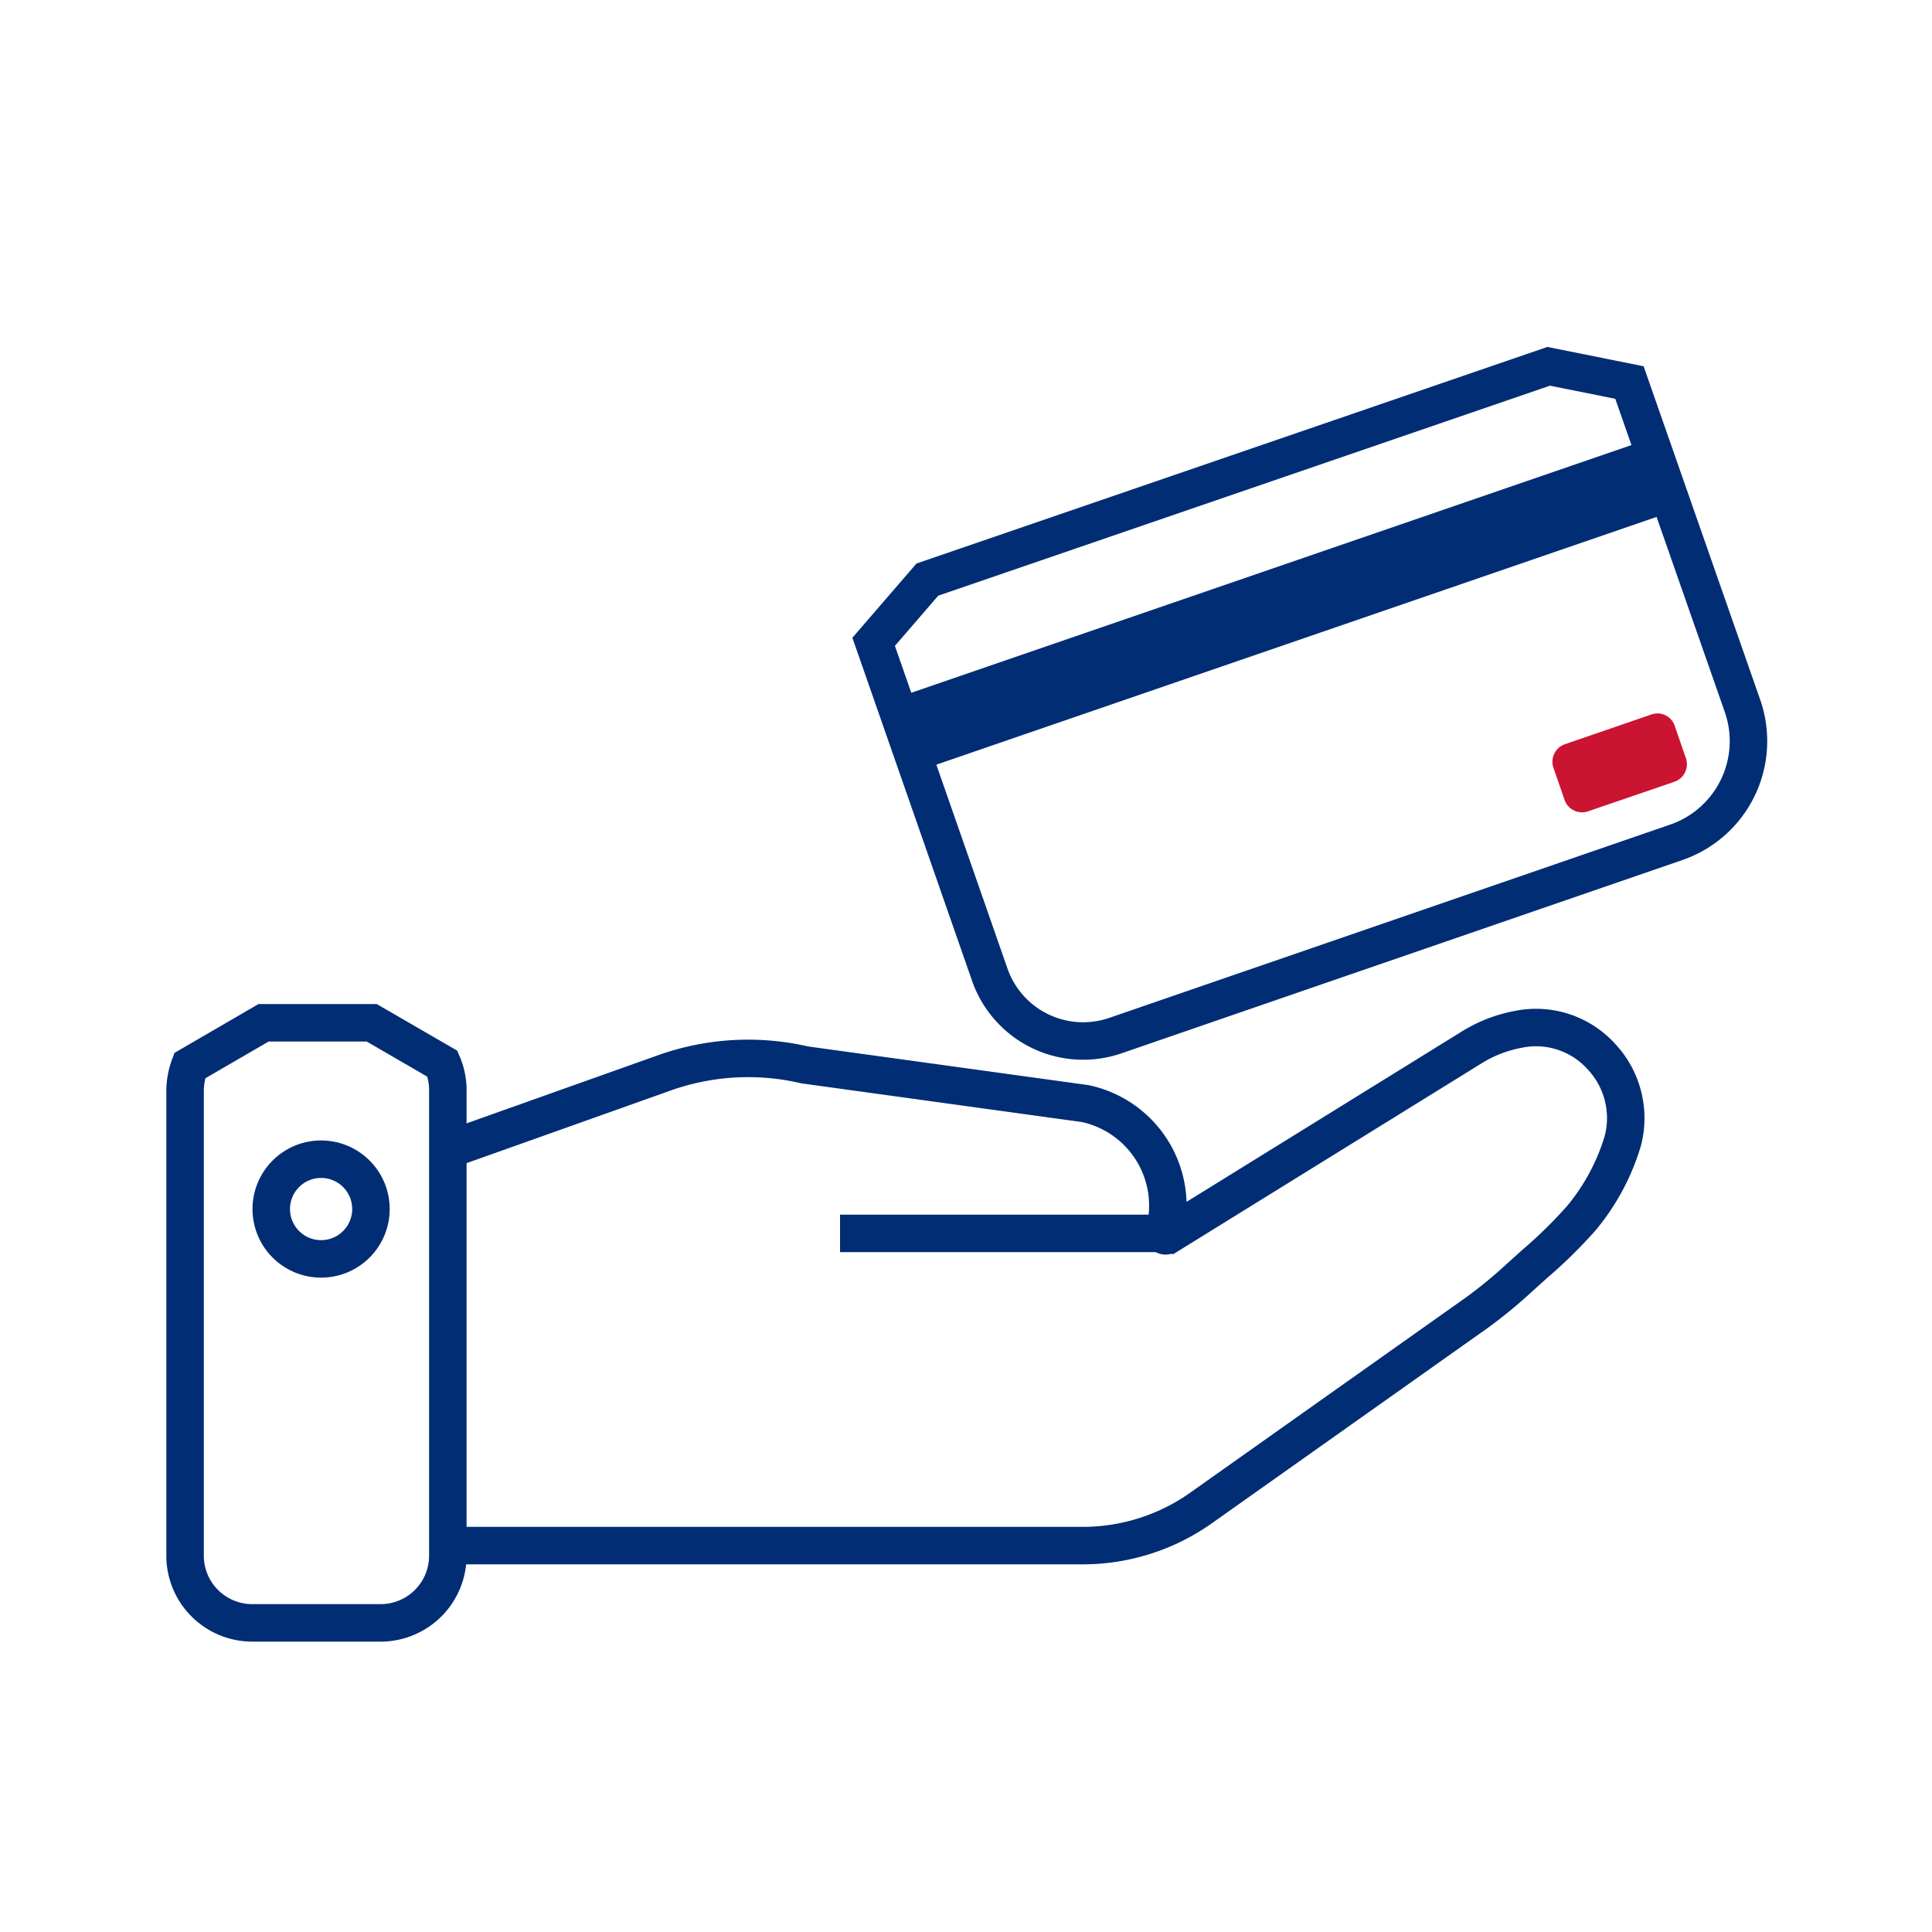
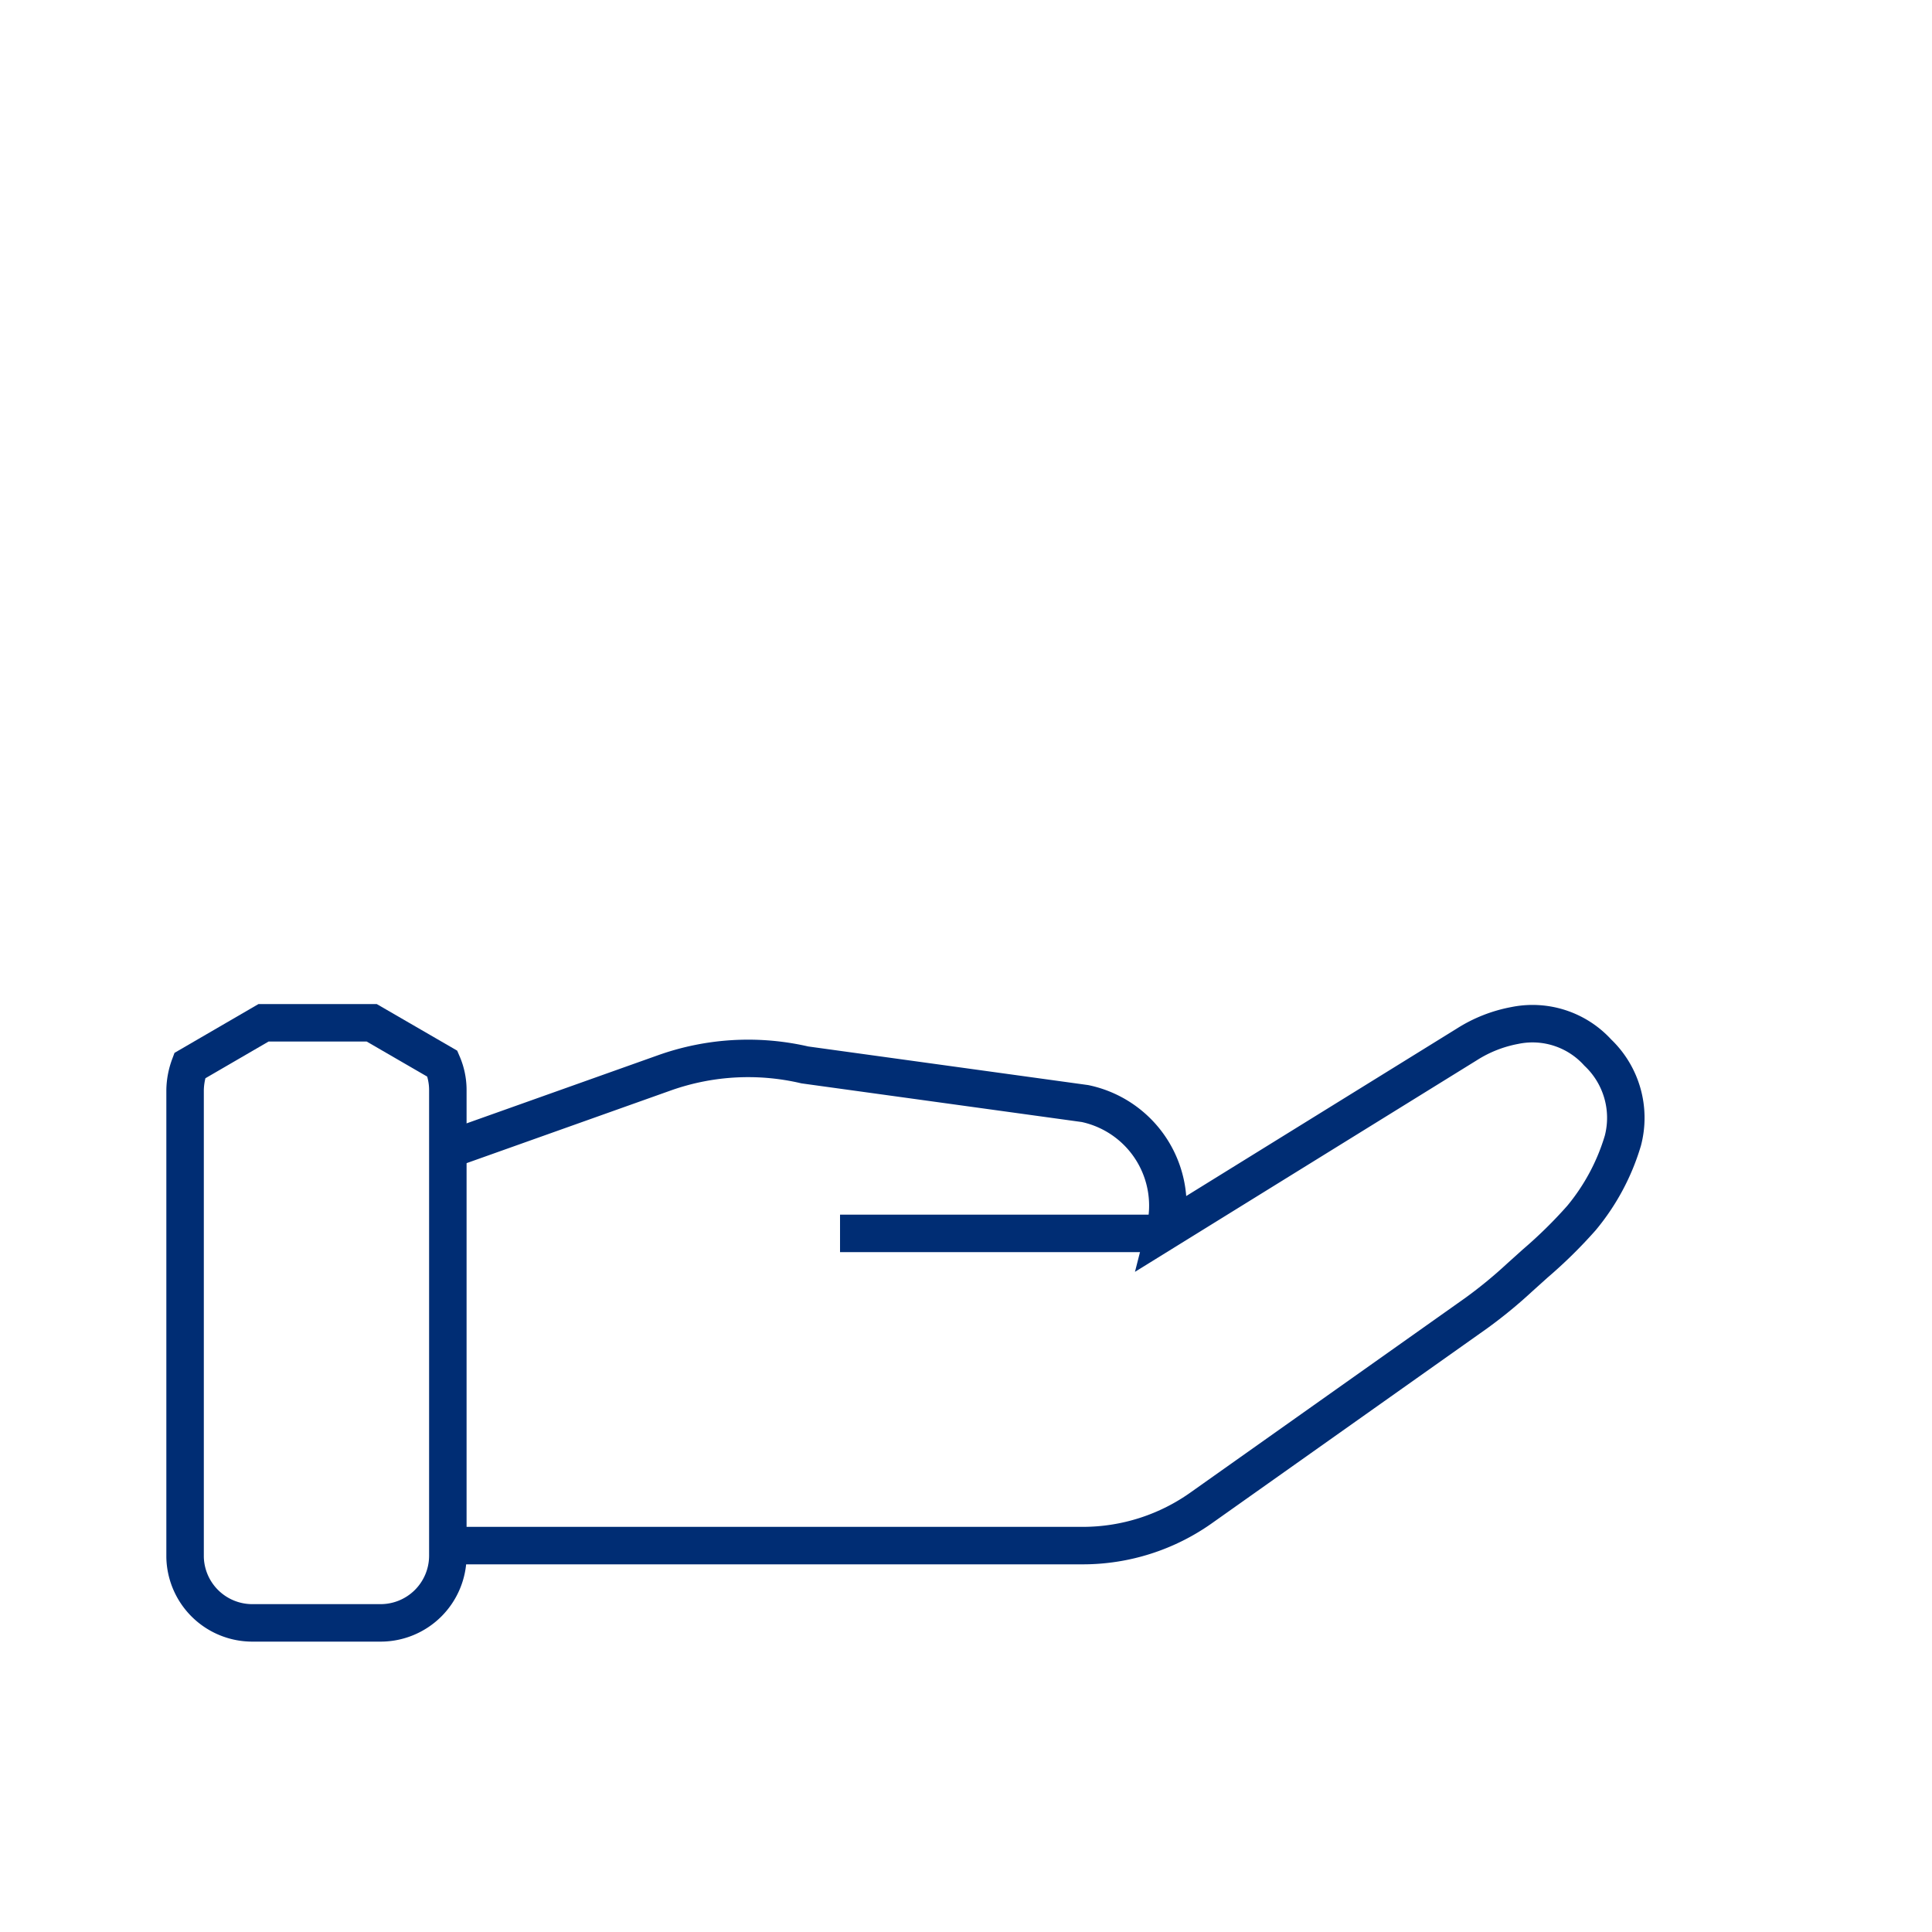
<svg xmlns="http://www.w3.org/2000/svg" id="Layer_1" data-name="Layer 1" width="50" height="50" viewBox="0 0 50 50">
  <defs>
    <style>.cls-1,.cls-4{fill:none;}.cls-2{clip-path:url(#clip-path);}.cls-3{fill:#002d74;}.cls-4{stroke:#002d74;stroke-miterlimit:10;stroke-width:0.97px;}.cls-5{fill:#cb1332;}</style>
    <clipPath id="clip-path">
-       <path class="cls-1" d="M24,15l-1.38,1.61,2.95,8.6a2.56,2.56,0,0,0,3.26,1.59l14.51-5a2.77,2.77,0,0,0,1.72-3.52L42.17,9.9l-2.09-.42Z" />
-     </clipPath>
+       </clipPath>
  </defs>
  <g class="cls-2">
    <rect class="cls-3" x="21.3" y="14.7" width="23.65" height="1.97" transform="translate(-3.3 11.63) rotate(-18.98)" />
  </g>
-   <path class="cls-4" d="M40.08,9.48,24,15l-1.39,1.61,3,8.6a2.56,2.56,0,0,0,3.26,1.59l14.51-5a2.77,2.77,0,0,0,1.72-3.52L42.17,9.9Z" />
-   <path class="cls-5" d="M43.34,20.23,41.09,21a.48.48,0,0,1-.6-.3l-.29-.84a.48.48,0,0,1,.3-.6l2.24-.77a.47.47,0,0,1,.6.29l.29.84a.48.48,0,0,1-.29.61" />
-   <path class="cls-4" d="M11.59,29.76l5.62-2a6.47,6.47,0,0,1,3.62-.2l7.25,1a2.7,2.7,0,0,1,2.06,3.31s0,.07,0,.1.08,0,.09,0l7.82-4.84a3.5,3.5,0,0,1,1.24-.49,2.28,2.28,0,0,1,2.15.7A2.33,2.33,0,0,1,42,29.52a5.65,5.65,0,0,1-1.07,2,12.08,12.08,0,0,1-1.2,1.18l-.4.36a12.15,12.15,0,0,1-1.12.92L31.12,39A5.3,5.3,0,0,1,28,40H11.59" />
+   <path class="cls-4" d="M11.59,29.76l5.62-2a6.47,6.47,0,0,1,3.62-.2l7.25,1a2.7,2.7,0,0,1,2.06,3.31l7.82-4.84a3.5,3.5,0,0,1,1.24-.49,2.28,2.28,0,0,1,2.15.7A2.33,2.33,0,0,1,42,29.52a5.65,5.65,0,0,1-1.07,2,12.08,12.08,0,0,1-1.2,1.18l-.4.36a12.15,12.15,0,0,1-1.12.92L31.12,39A5.3,5.3,0,0,1,28,40H11.59" />
  <line class="cls-4" x1="30.17" y1="31.92" x2="21.74" y2="31.92" />
  <path class="cls-4" d="M9.62,26.47H6.82L4.91,27.58a1.9,1.9,0,0,0-.12.63V40.3A1.74,1.74,0,0,0,6.53,42H9.85a1.74,1.74,0,0,0,1.74-1.74V28.21a1.72,1.72,0,0,0-.14-.68Z" />
-   <path class="cls-4" d="M9.6,31.28A1.29,1.29,0,1,1,8.31,30,1.29,1.29,0,0,1,9.6,31.28Z" />
</svg>